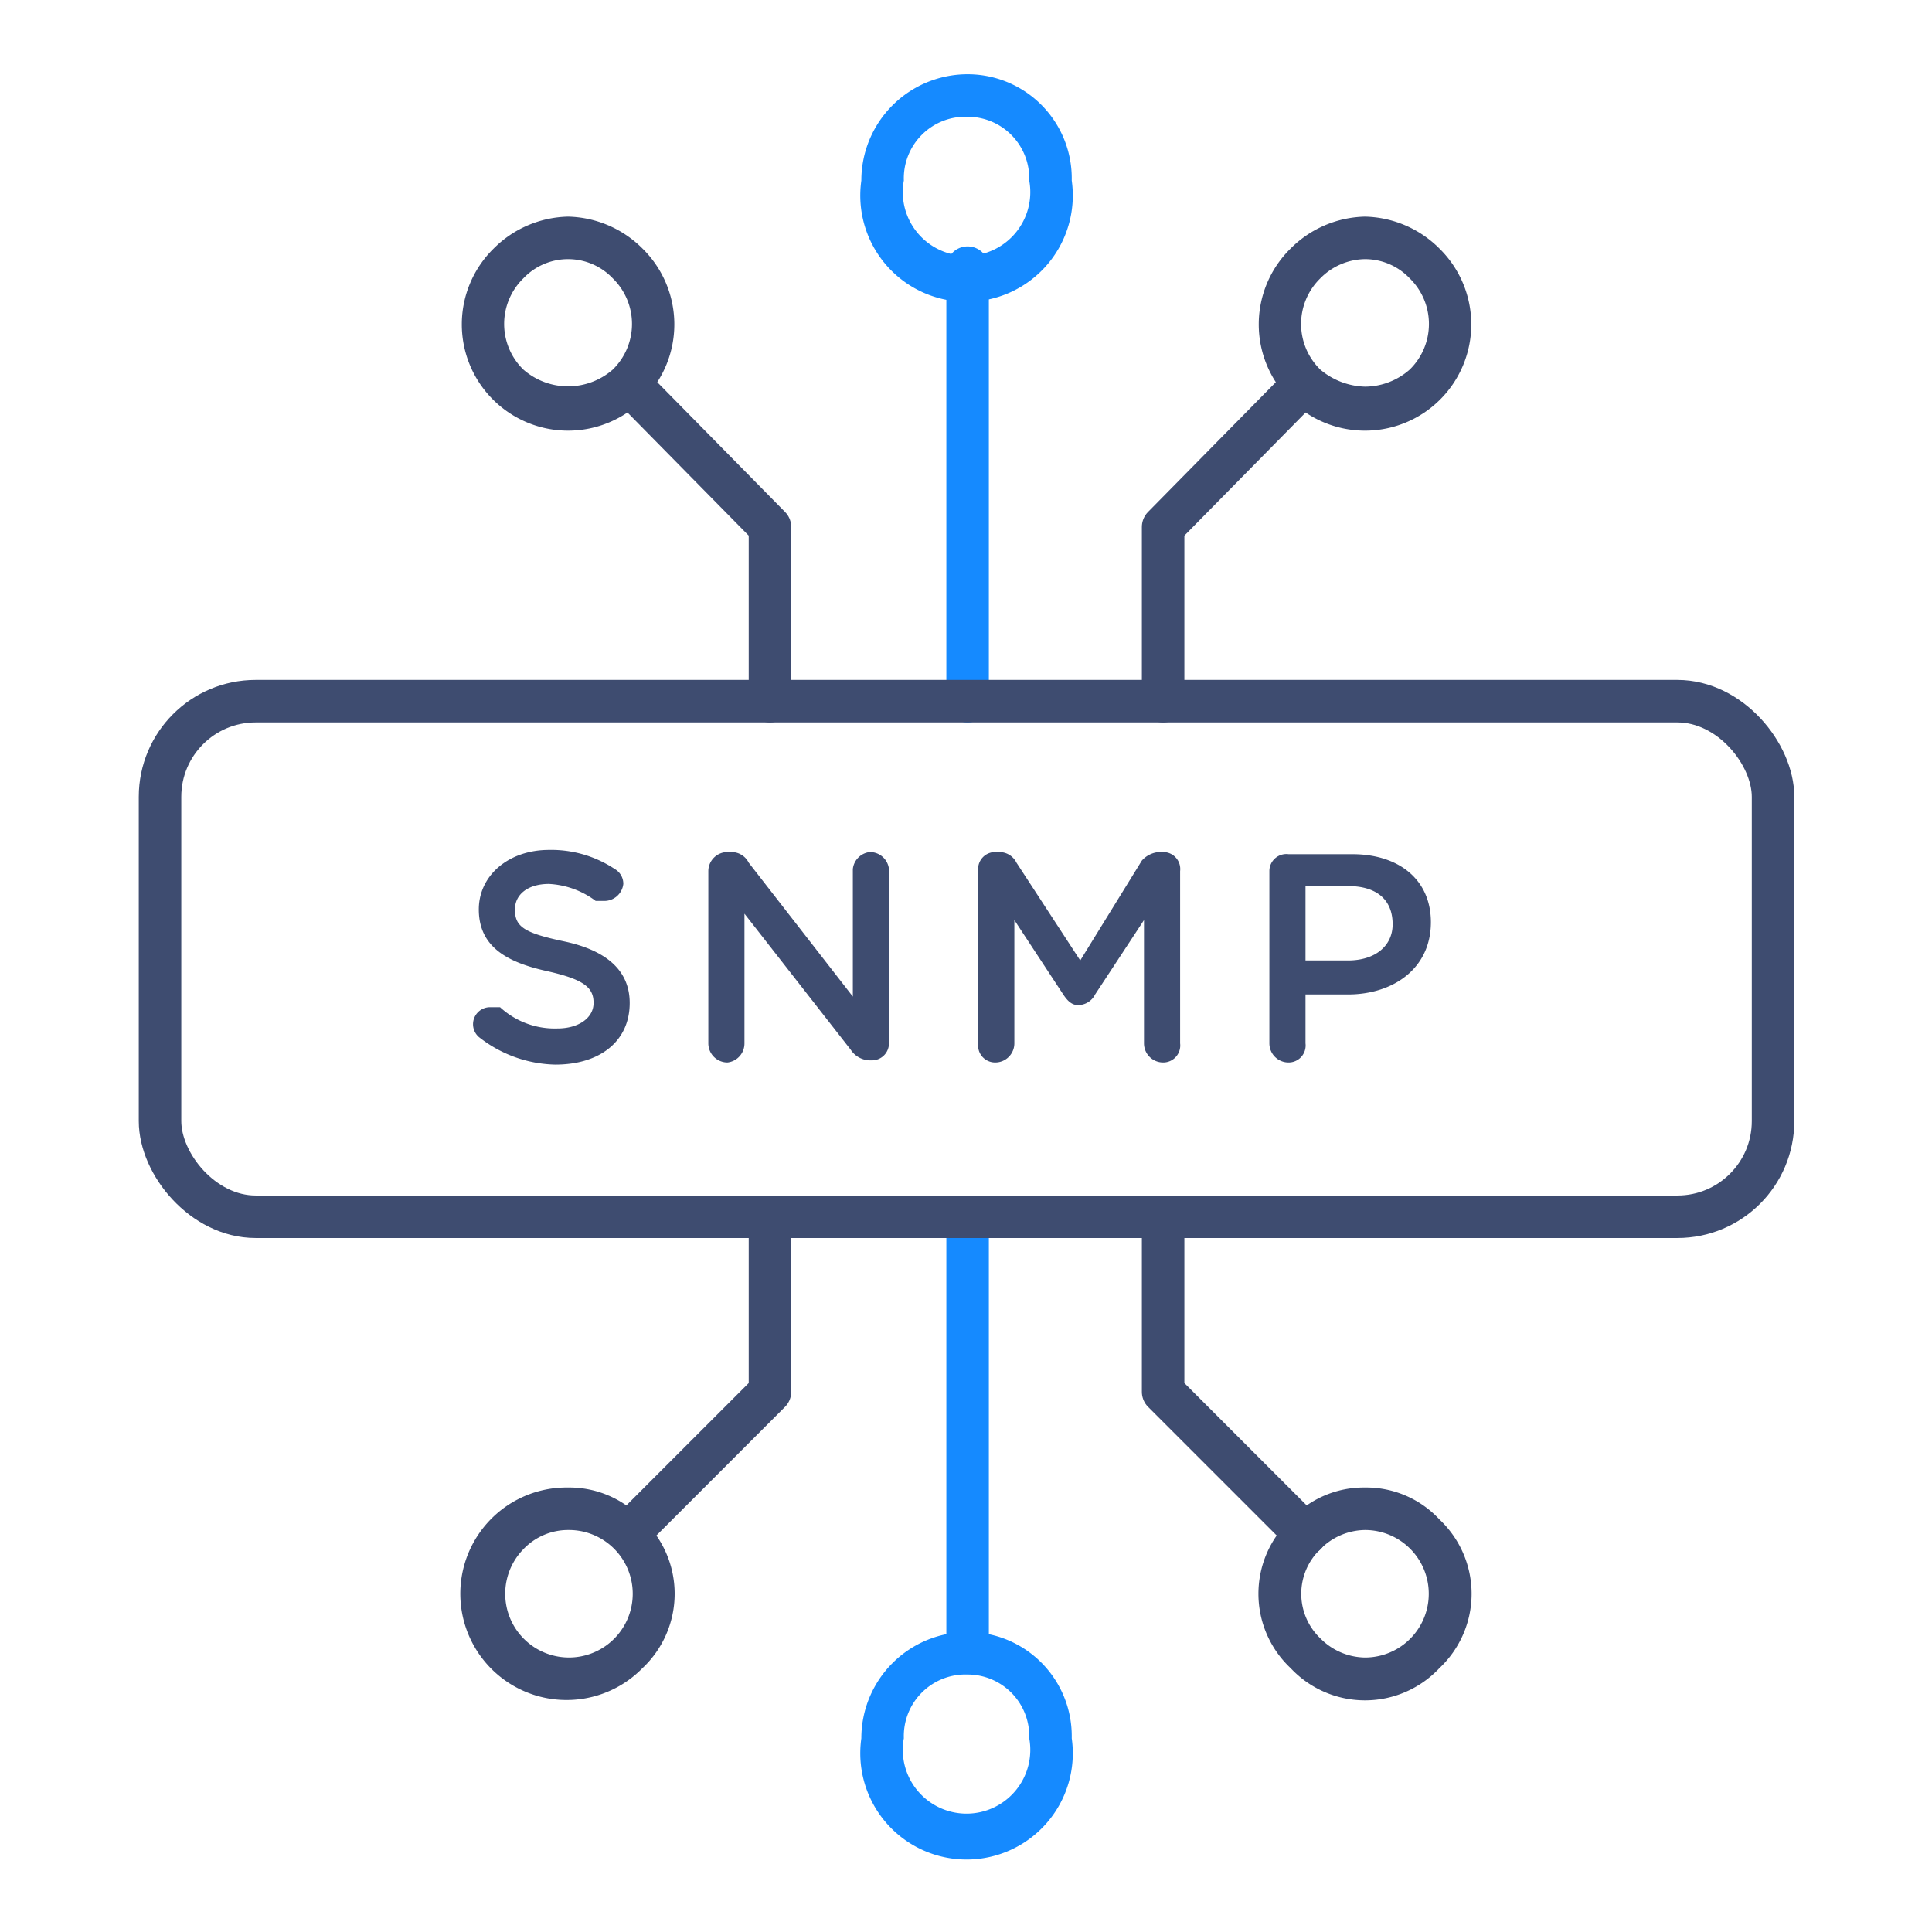
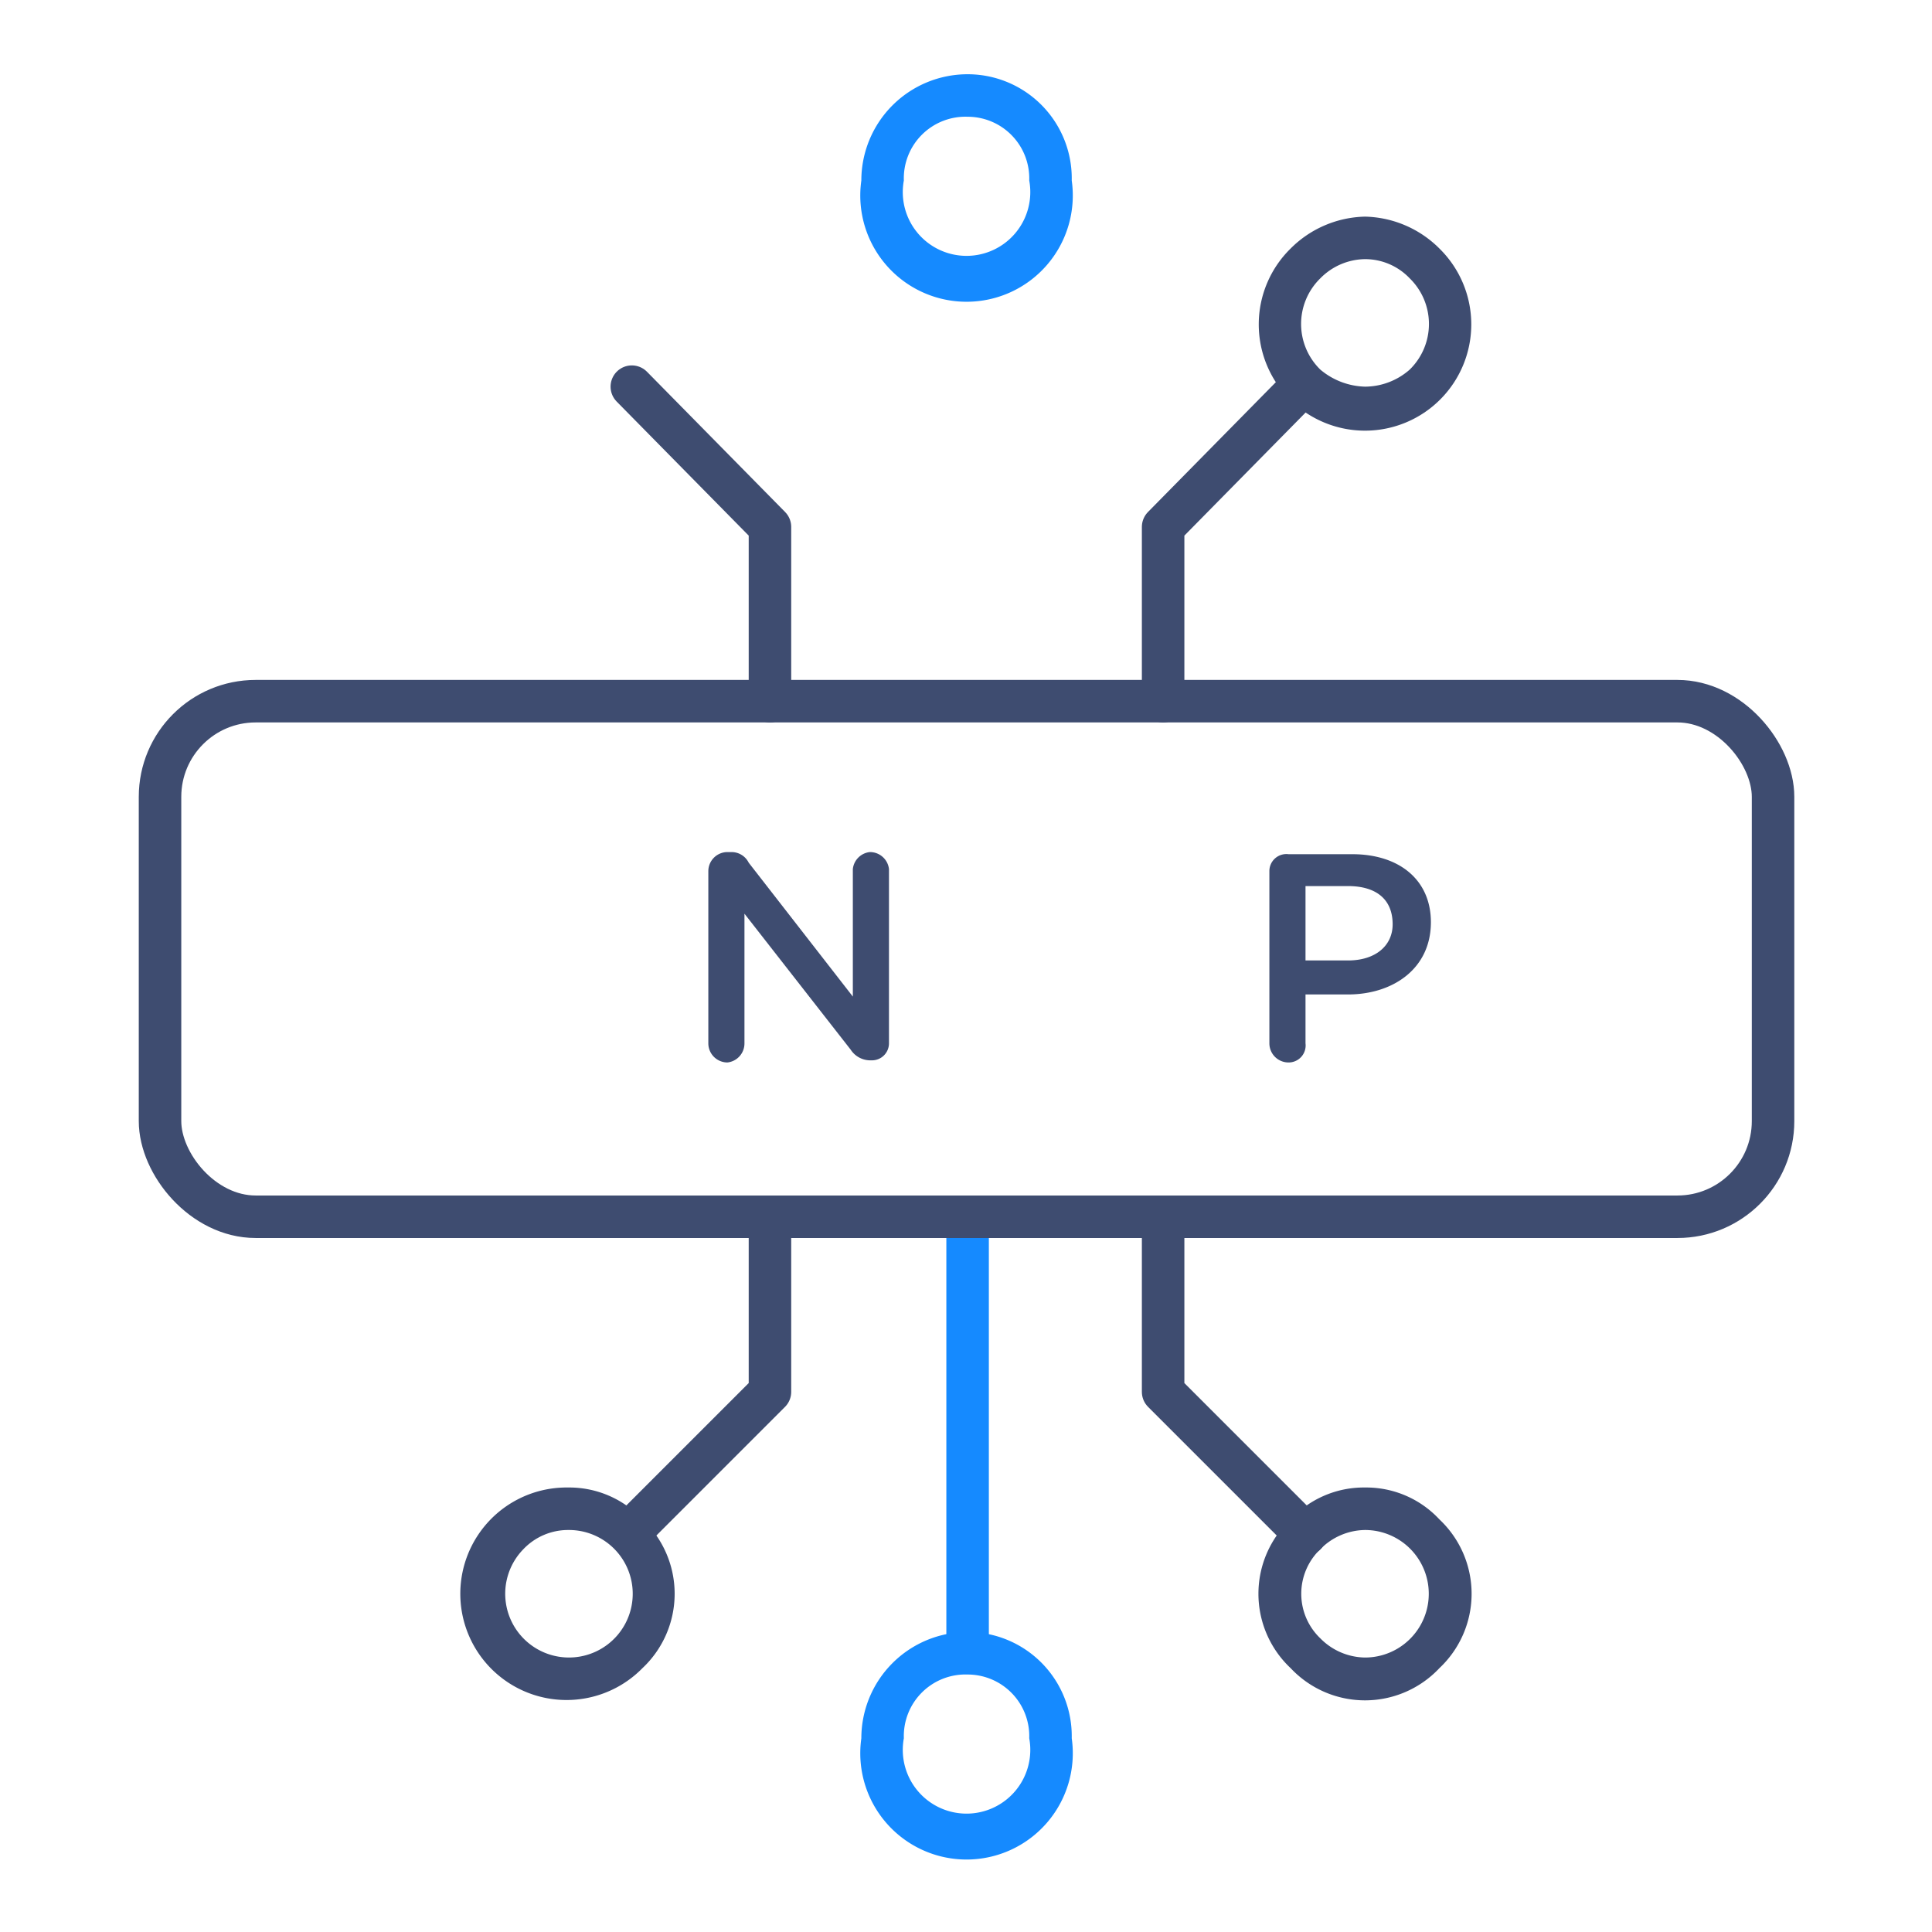
<svg xmlns="http://www.w3.org/2000/svg" xmlns:ns1="http://sodipodi.sourceforge.net/DTD/sodipodi-0.dtd" xmlns:ns2="http://www.inkscape.org/namespaces/inkscape" viewBox="0 0 100 100" version="1.1" id="svg255" ns1:docname="snmp.svg" width="100" height="100" ns2:version="0.92.1 r15371">
  <defs id="defs4">
    <style id="style2">.cls-1,.cls-3,.cls-5,.cls-6,.cls-8,.cls-9{fill:none;}.cls-1{stroke:#d62027;}.cls-1,.cls-3,.cls-5,.cls-9{stroke-linecap:round;stroke-linejoin:round;}.cls-1,.cls-3,.cls-5,.cls-8{stroke-width:2px;}.cls-2{fill:#d62027;}.cls-3,.cls-8,.cls-9{stroke:#3e4c70;}.cls-4{fill:#3e4c70;}.cls-5{stroke:#158aff;}.cls-7{fill:#158aff;}.cls-8{stroke-miterlimit:10;}.cls-9{stroke-width:3.7px;}</style>
  </defs>
  <g transform="matrix(1.1,0,0,1.1,-183.887,-331.987)" id="g402">
-     <line class="cls-5" x1="212.7" y1="334.8" x2="212.7" y2="314.4" id="line102" style="fill:none;stroke:#158aff;stroke-width:2px;stroke-linecap:round;stroke-linejoin:round" />
    <path class="cls-7" d="m 212.7,307.3 a 2.9,2.9 0 0 1 2.9,3 3,3 0 1 1 -5.9,0 2.9,2.9 0 0 1 3,-3 m 0,-2 a 5,5 0 0 0 -5,5 5,5 0 1 0 9.9,0 4.9,4.9 0 0 0 -4.9,-5 z" id="path104" ns2:connector-curvature="0" style="fill:#158aff" />
    <polyline class="cls-3" points="196.9 320 203.4 326.6 203.4 334.8" id="polyline106" style="fill:none;stroke:#3e4c70;stroke-width:2px;stroke-linecap:round;stroke-linejoin:round" />
-     <path class="cls-4" d="m 193.9,314 a 2.9,2.9 0 0 1 2.1,0.9 3,3 0 0 1 0,4.3 3.2,3.2 0 0 1 -4.2,0 3,3 0 0 1 0,-4.3 2.9,2.9 0 0 1 2.1,-0.9 m 0,-2 a 5.1,5.1 0 0 0 -3.5,1.5 5,5 0 1 0 7,0 5.1,5.1 0 0 0 -3.5,-1.5 z" id="path108" ns2:connector-curvature="0" style="fill:#3e4c70" />
    <polyline class="cls-3" points="228.4 320 221.9 326.6 221.9 334.8" id="polyline110" style="fill:none;stroke:#3e4c70;stroke-width:2px;stroke-linecap:round;stroke-linejoin:round" />
    <path class="cls-4" d="m 231.4,314 a 2.9,2.9 0 0 1 2.1,0.9 3,3 0 0 1 0,4.3 3.2,3.2 0 0 1 -2.1,0.8 3.4,3.4 0 0 1 -2.1,-0.8 3,3 0 0 1 0,-4.3 3,3 0 0 1 2.1,-0.9 m 0,-2 a 5.1,5.1 0 0 0 -3.5,1.5 5,5 0 1 0 7,0 5.1,5.1 0 0 0 -3.5,-1.5 z" id="path112" ns2:connector-curvature="0" style="fill:#3e4c70" />
    <line class="cls-5" x1="212.7" y1="359.4" x2="212.7" y2="379.3" id="line114" style="fill:none;stroke:#158aff;stroke-width:2px;stroke-linecap:round;stroke-linejoin:round" />
    <path class="cls-7" d="m 212.7,380.6 a 2.9,2.9 0 0 1 2.9,3 3,3 0 1 1 -5.9,0 2.9,2.9 0 0 1 3,-3 m 0,-2 a 5,5 0 0 0 -5,5 5,5 0 1 0 9.9,0 4.9,4.9 0 0 0 -4.9,-5 z" id="path116" ns2:connector-curvature="0" style="fill:#158aff" />
    <polyline class="cls-3" points="228.6 374 221.9 367.3 221.9 359.4" id="polyline118" style="fill:none;stroke:#3e4c70;stroke-width:2px;stroke-linecap:round;stroke-linejoin:round" />
    <path class="cls-4" d="m 231.4,373.8 a 3,3 0 0 1 0,6 3,3 0 0 1 -2.1,-0.9 2.9,2.9 0 0 1 0,-4.2 3,3 0 0 1 2.1,-0.9 m 0,-2 a 4.7,4.7 0 0 0 -3.5,1.5 4.8,4.8 0 0 0 0,7 4.8,4.8 0 0 0 7,0 4.8,4.8 0 0 0 0,-7 4.7,4.7 0 0 0 -3.5,-1.5 z" id="path120" ns2:connector-curvature="0" style="fill:#3e4c70" />
    <polyline class="cls-3" points="196.9 373.8 203.4 367.3 203.4 359.4" id="polyline122" style="fill:none;stroke:#3e4c70;stroke-width:2px;stroke-linecap:round;stroke-linejoin:round" />
    <path class="cls-4" d="m 193.9,373.8 a 3,3 0 1 1 -2.1,0.9 2.9,2.9 0 0 1 2.1,-0.9 m 0,-2 a 5,5 0 1 0 3.5,8.5 4.8,4.8 0 0 0 0,-7 4.7,4.7 0 0 0 -3.5,-1.5 z" id="path124" ns2:connector-curvature="0" style="fill:#3e4c70" />
    <rect class="cls-3" x="174.7" y="334.8" width="75.9" height="24.26" rx="4.5" id="rect126" style="fill:none;stroke:#3e4c70;stroke-width:2px;stroke-linecap:round;stroke-linejoin:round" />
-     <path class="cls-4" d="m 189.7,350.6 a 0.8,0.8 0 0 1 0.5,-1.4 h 0.5 a 3.8,3.8 0 0 0 2.7,1 c 1,0 1.7,-0.5 1.7,-1.2 v 0 c 0,-0.7 -0.4,-1.1 -2.2,-1.5 -1.8,-0.4 -3.2,-1.1 -3.2,-2.9 v 0 c 0,-1.6 1.4,-2.8 3.3,-2.8 a 5.4,5.4 0 0 1 3.1,0.9 0.8,0.8 0 0 1 0.4,0.7 0.9,0.9 0 0 1 -0.9,0.8 h -0.4 a 4,4 0 0 0 -2.2,-0.8 c -1,0 -1.6,0.5 -1.6,1.2 v 0 c 0,0.8 0.4,1.1 2.3,1.5 1.9,0.4 3.1,1.3 3.1,2.9 v 0 c 0,1.8 -1.4,2.9 -3.5,2.9 a 6,6 0 0 1 -3.6,-1.3 z" id="path128" ns2:connector-curvature="0" style="fill:#3e4c70" />
    <path class="cls-4" d="m 200.5,342.8 a 0.9,0.9 0 0 1 0.9,-0.9 h 0.2 a 0.9,0.9 0 0 1 0.8,0.5 l 4.9,6.3 v -6 a 0.9,0.9 0 0 1 0.8,-0.8 0.9,0.9 0 0 1 0.9,0.8 v 8.2 a 0.8,0.8 0 0 1 -0.8,0.8 h -0.1 a 1.1,1.1 0 0 1 -0.9,-0.5 l -5,-6.4 v 6.1 a 0.9,0.9 0 0 1 -0.8,0.9 0.9,0.9 0 0 1 -0.9,-0.9 z" id="path130" ns2:connector-curvature="0" style="fill:#3e4c70" />
-     <path class="cls-4" d="m 213.2,342.8 a 0.8,0.8 0 0 1 0.8,-0.9 h 0.2 a 0.9,0.9 0 0 1 0.8,0.5 l 3,4.6 2.9,-4.7 a 1.2,1.2 0 0 1 0.8,-0.4 h 0.2 a 0.8,0.8 0 0 1 0.8,0.9 v 8.1 a 0.8,0.8 0 0 1 -0.8,0.9 0.9,0.9 0 0 1 -0.9,-0.9 v -5.8 l -2.3,3.5 a 0.9,0.9 0 0 1 -0.8,0.5 c -0.3,0 -0.5,-0.2 -0.7,-0.5 l -2.3,-3.5 v 5.8 a 0.9,0.9 0 0 1 -0.9,0.9 0.8,0.8 0 0 1 -0.8,-0.9 z" id="path132" ns2:connector-curvature="0" style="fill:#3e4c70" />
    <path class="cls-4" d="m 226.9,342.8 a 0.8,0.8 0 0 1 0.9,-0.8 h 3 c 2.2,0 3.7,1.2 3.7,3.2 v 0 c 0,2.2 -1.8,3.4 -3.9,3.4 h -2 v 2.3 a 0.8,0.8 0 0 1 -0.8,0.9 0.9,0.9 0 0 1 -0.9,-0.9 z m 3.7,4.2 c 1.3,0 2.1,-0.7 2.1,-1.7 v 0 c 0,-1.2 -0.8,-1.8 -2.1,-1.8 h -2 v 3.5 z" id="path134" ns2:connector-curvature="0" style="fill:#3e4c70" />
  </g>
</svg>